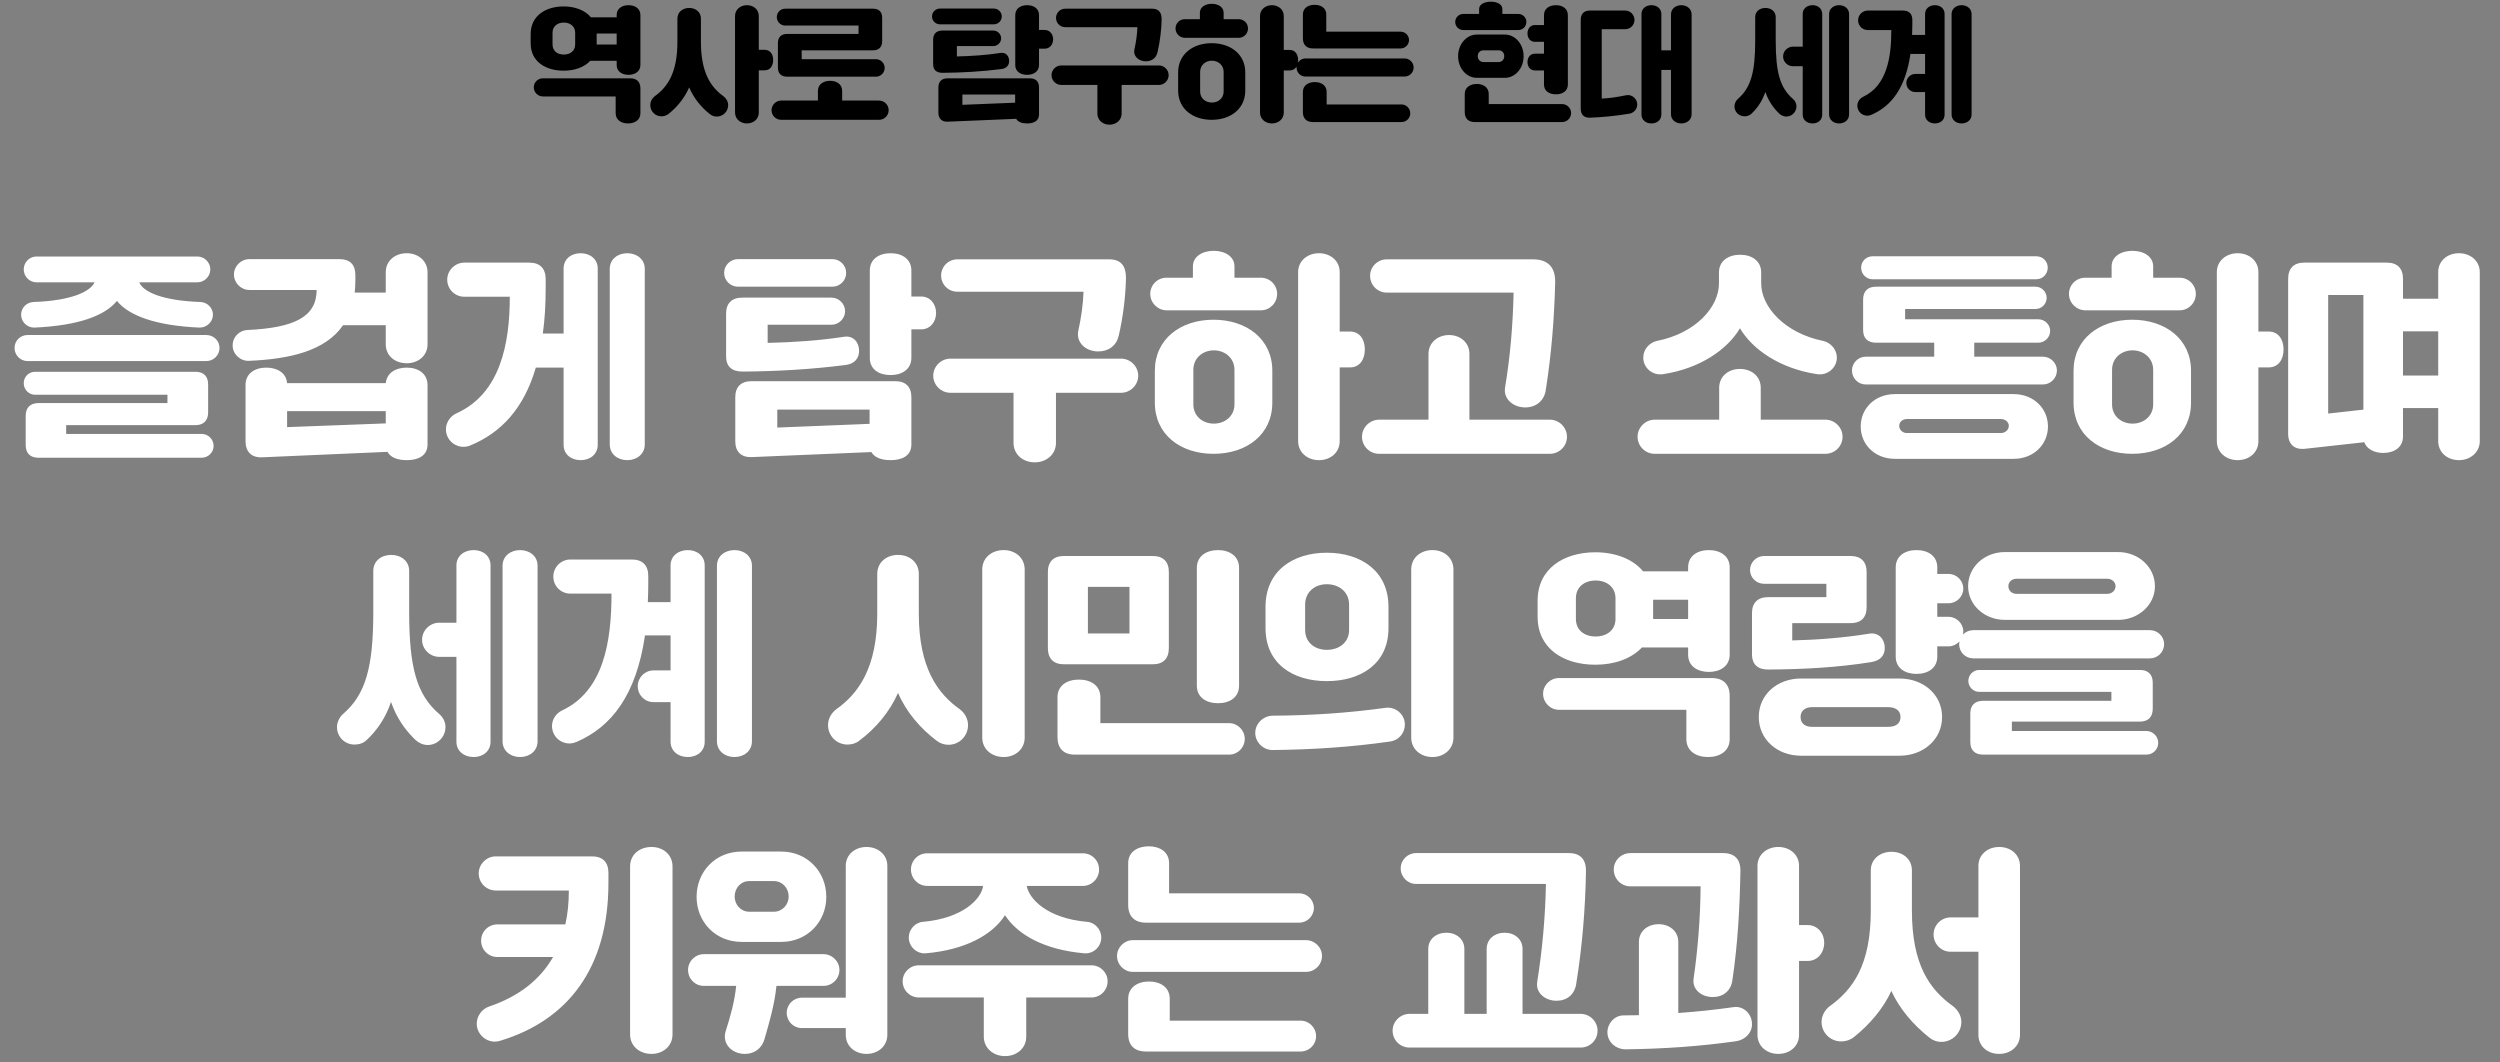
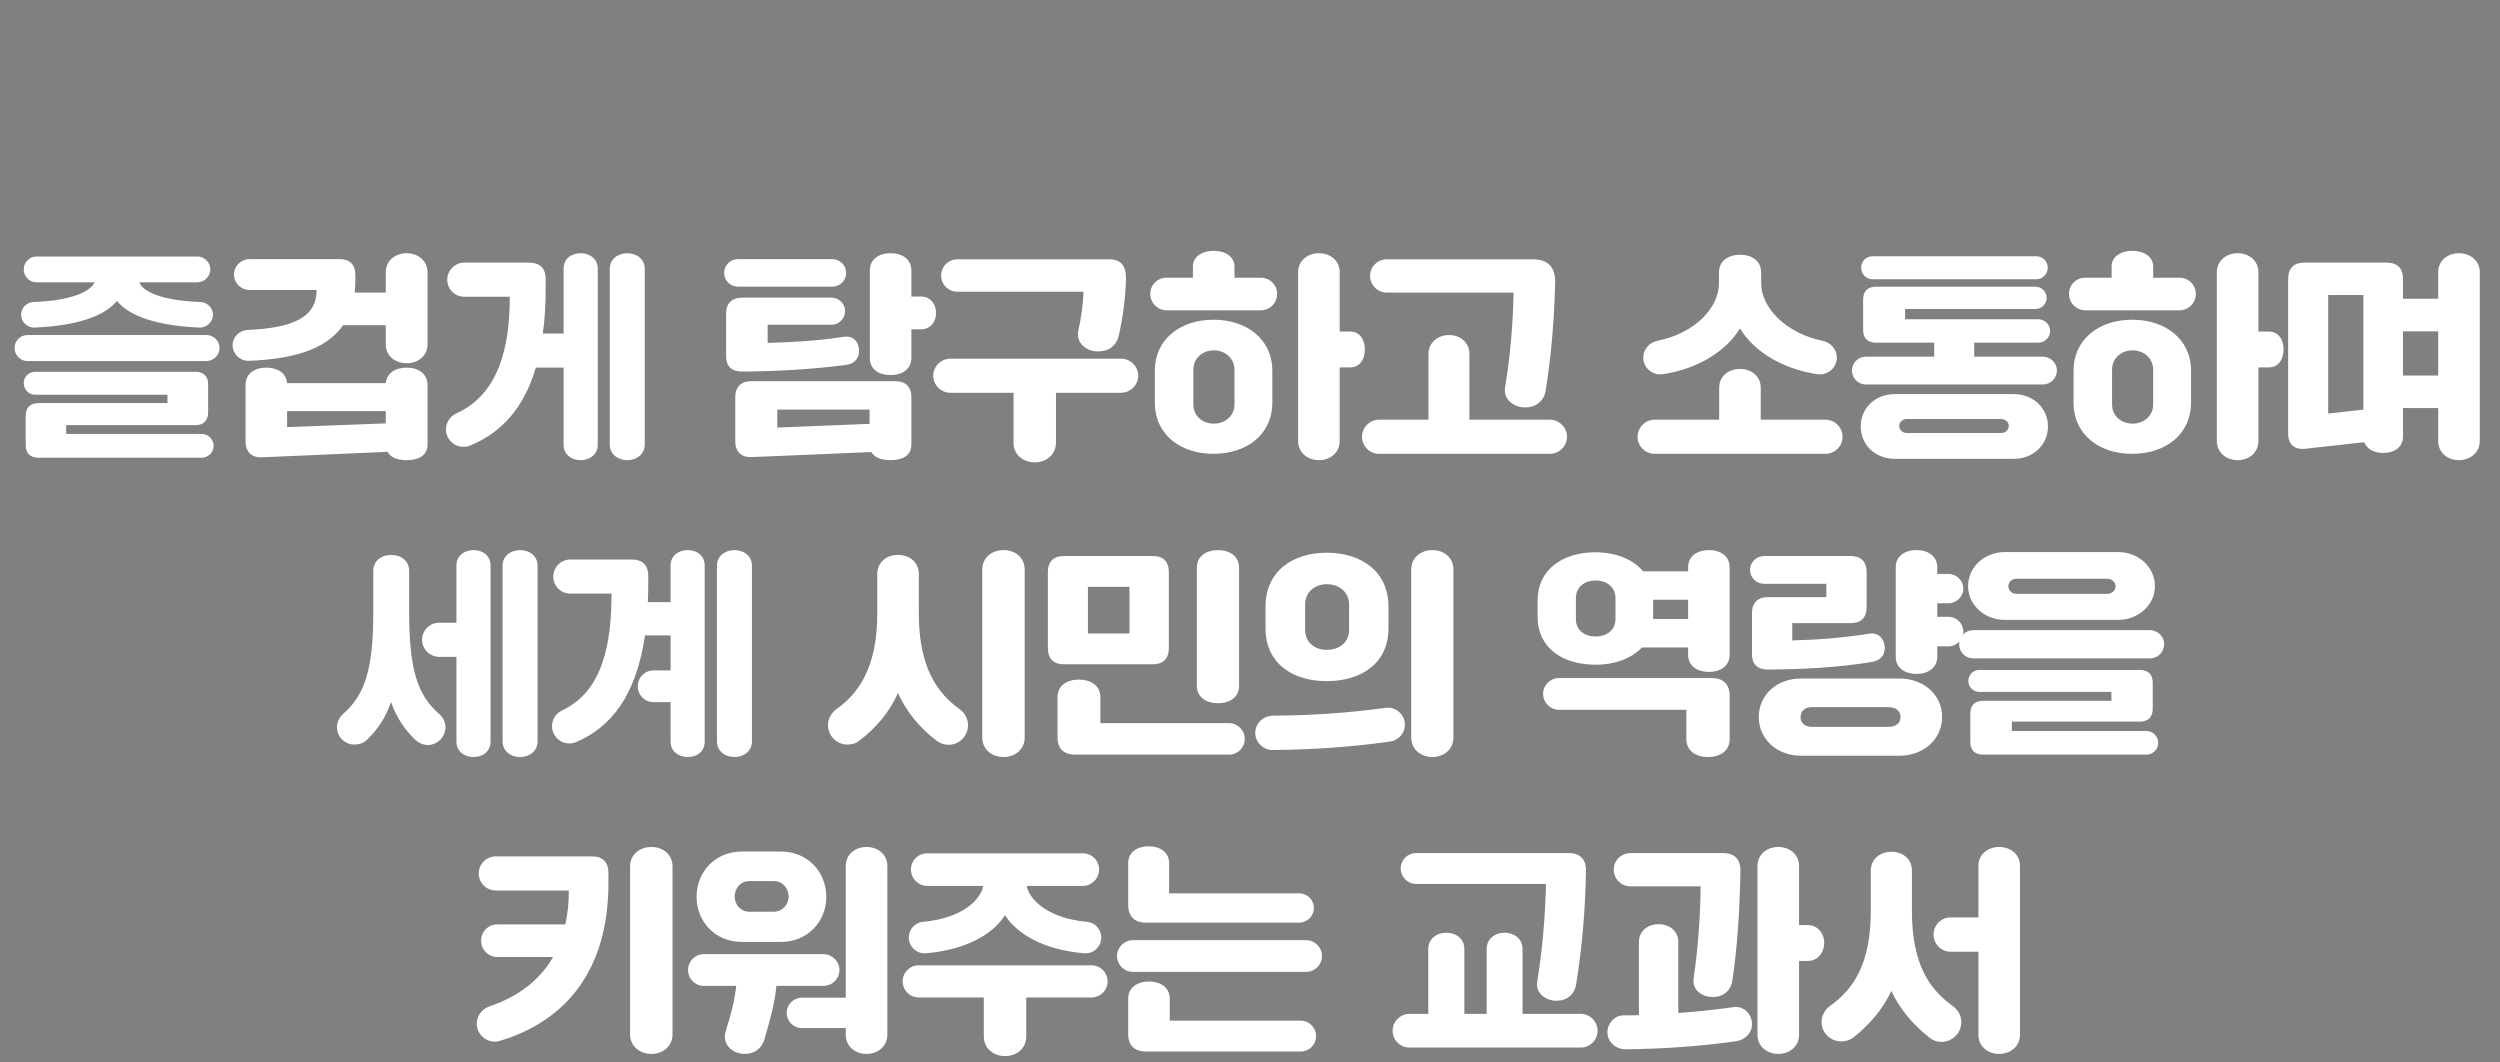
<svg xmlns="http://www.w3.org/2000/svg" width="320" height="136" viewBox="0 0 320 136" fill="none">
  <rect x="0" y="0" width="320" height="136" fill="#808080" stroke="none" />
-   <path d="M80.453 0.664C81.285 0.664 81.973 1.096 81.973 1.928V8.312C81.973 9.144 81.285 9.576 80.453 9.576C79.605 9.576 78.933 9.144 78.933 8.312V7.784H75.557C74.773 8.616 73.541 9.048 72.149 9.048C69.813 9.048 67.925 7.864 67.925 5.544V4.36C67.925 2.04 69.813 0.824 72.149 0.824C73.589 0.824 74.885 1.304 75.637 2.216H78.933V1.928C78.933 1.096 79.605 0.664 80.453 0.664ZM73.621 5.704V4.184C73.621 3.368 72.981 2.888 72.165 2.888C71.349 2.888 70.725 3.368 70.725 4.184V5.704C70.725 6.52 71.349 6.984 72.165 6.984C72.981 6.984 73.621 6.52 73.621 5.704ZM76.373 5.704H78.933V4.296H76.373V4.36V5.544V5.704ZM69.477 10.024H80.677C81.509 10.024 81.973 10.488 81.973 11.32V14.488C81.973 15.352 81.269 15.8 80.389 15.8C79.509 15.8 78.805 15.352 78.805 14.488V12.344H69.477C68.853 12.344 68.325 11.816 68.325 11.176C68.325 10.536 68.853 10.024 69.477 10.024ZM95.605 15.8C94.773 15.8 94.085 15.24 94.085 14.408V2.04C94.085 1.224 94.773 0.664 95.605 0.664C96.453 0.664 97.125 1.224 97.125 2.04V6.376H97.877C98.597 6.376 98.965 6.968 98.965 7.672C98.965 8.408 98.597 9 97.877 9H97.125V14.408C97.125 15.24 96.453 15.8 95.605 15.8ZM84.661 14.888C83.877 14.888 83.237 14.264 83.237 13.464C83.237 13 83.461 12.584 83.813 12.312C85.461 11.128 86.709 9.304 86.709 5.32V2.376C86.709 1.544 87.381 1.016 88.213 1.016C89.045 1.016 89.717 1.544 89.717 2.376V5.32C89.717 9.304 90.965 11.128 92.597 12.312C92.949 12.584 93.205 13 93.205 13.464C93.205 14.264 92.549 14.92 91.749 14.92C91.397 14.92 91.077 14.792 90.837 14.584C89.733 13.72 88.789 12.536 88.213 11.192C87.637 12.52 86.677 13.704 85.589 14.568C85.349 14.776 85.013 14.888 84.661 14.888ZM112.117 9.816H100.757C99.989 9.816 99.573 9.4 99.573 8.648V5.512C99.573 4.76 99.989 4.344 100.757 4.344H109.893V3.272H100.501C99.909 3.272 99.429 2.776 99.429 2.184C99.429 1.592 99.909 1.112 100.501 1.112H111.749C112.501 1.112 112.917 1.512 112.917 2.28V5.256C112.917 6.024 112.501 6.44 111.749 6.44H102.613V7.576H112.117C112.725 7.576 113.237 8.072 113.237 8.696C113.237 9.32 112.725 9.816 112.117 9.816ZM112.517 15.336H99.989C99.317 15.336 98.757 14.792 98.757 14.104C98.757 13.432 99.317 12.872 99.989 12.872H104.693V11.64C104.693 10.792 105.397 10.344 106.245 10.344C107.109 10.344 107.797 10.792 107.797 11.64V12.872H112.517C113.189 12.872 113.749 13.432 113.749 14.104C113.749 14.792 113.189 15.336 112.517 15.336ZM132.994 3.832H133.714C134.37 3.832 134.802 4.376 134.802 5.032C134.802 5.688 134.37 6.232 133.714 6.232H132.994V8.312C132.994 9.144 132.322 9.576 131.474 9.576C130.626 9.576 129.954 9.16 129.954 8.328V1.928C129.954 1.096 130.626 0.664 131.474 0.664C132.322 0.664 132.994 1.096 132.994 1.928V3.832ZM127.218 3.112H120.306C119.762 3.112 119.298 2.664 119.298 2.104C119.298 1.544 119.762 1.096 120.306 1.096H127.218C127.762 1.096 128.226 1.544 128.226 2.104C128.226 2.664 127.762 3.112 127.218 3.112ZM128.178 8.84C125.666 9.16 123.154 9.304 120.642 9.32C119.874 9.32 119.442 8.968 119.442 8.2V5.08C119.442 4.328 119.858 3.912 120.626 3.912H127.154C127.682 3.912 128.146 4.36 128.146 4.904C128.146 5.448 127.682 5.896 127.154 5.896H122.482V7.224C124.354 7.176 126.194 7.064 128.066 6.776C128.77 6.664 129.17 7.208 129.17 7.8C129.17 8.36 128.834 8.76 128.178 8.84ZM121.298 10.024H131.826C132.578 10.024 132.994 10.44 132.994 11.192V14.648C132.994 15.48 132.322 15.8 131.474 15.8C130.834 15.8 130.306 15.624 130.066 15.208L121.314 15.576C120.562 15.608 120.114 15.192 120.114 14.424V11.192C120.114 10.44 120.53 10.024 121.298 10.024ZM129.938 12.104H123.186V13.416L129.938 13.144V12.104ZM146.658 7.848C145.778 7.848 145.026 7.224 145.202 6.344C145.41 5.4 145.554 4.424 145.586 3.48H136.354C135.698 3.48 135.17 2.952 135.17 2.296C135.17 1.64 135.698 1.112 136.354 1.112H147.474C148.322 1.112 148.69 1.592 148.69 2.472C148.658 3.88 148.482 5.288 148.162 6.696C147.986 7.432 147.426 7.848 146.658 7.848ZM142.018 15.96C141.154 15.96 140.466 15.384 140.466 14.536V10.872H135.842C135.17 10.872 134.594 10.312 134.594 9.624C134.594 8.936 135.17 8.376 135.842 8.376H148.338C149.01 8.376 149.586 8.936 149.586 9.624C149.586 10.312 149.01 10.872 148.338 10.872H143.57V14.536C143.57 15.384 142.866 15.96 142.018 15.96ZM158.562 4.84H151.666C151.01 4.84 150.466 4.296 150.466 3.64C150.466 2.984 150.994 2.456 151.65 2.456H153.586V1.624C153.586 0.92 154.258 0.488 155.106 0.488C155.954 0.488 156.626 0.92 156.626 1.624V2.456H158.562C159.218 2.456 159.746 2.984 159.746 3.64C159.746 4.296 159.218 4.84 158.562 4.84ZM162.802 15.8C161.97 15.8 161.282 15.24 161.282 14.408V2.04C161.282 1.224 161.97 0.664 162.802 0.664C163.65 0.664 164.322 1.224 164.322 2.04V6.392H165.074C165.794 6.392 166.162 6.984 166.162 7.704C166.162 8.424 165.794 9.016 165.074 9.016H164.322V14.408C164.322 15.24 163.65 15.8 162.802 15.8ZM155.09 15.336C152.674 15.336 150.802 13.928 150.802 11.592V9.256C150.802 6.952 152.674 5.528 155.09 5.528C157.522 5.528 159.394 6.952 159.394 9.256V11.592C159.394 13.928 157.522 15.336 155.09 15.336ZM155.122 13.128C155.922 13.128 156.626 12.584 156.626 11.72V9.192C156.626 8.328 155.922 7.768 155.122 7.768C154.306 7.768 153.618 8.328 153.618 9.192V11.72C153.618 12.584 154.306 13.128 155.122 13.128ZM179.282 6.2H168.066C167.234 6.2 166.77 5.736 166.77 4.904V1.848C166.77 1.032 167.442 0.616 168.274 0.616C169.09 0.616 169.762 1.032 169.762 1.848V4.056H179.282C179.874 4.056 180.354 4.536 180.354 5.128C180.354 5.704 179.874 6.2 179.282 6.2ZM179.778 9.8H167.106C166.482 9.8 165.954 9.288 165.954 8.632C165.954 8.008 166.482 7.48 167.106 7.48H179.778C180.418 7.48 180.946 8.008 180.946 8.632C180.946 9.288 180.418 9.8 179.778 9.8ZM179.394 15.624H168.066C167.234 15.624 166.77 15.176 166.77 14.344V11.768C166.77 10.936 167.458 10.504 168.29 10.504C169.138 10.504 169.81 10.936 169.81 11.768V13.368H179.394C180.002 13.368 180.514 13.88 180.514 14.504C180.514 15.128 180.002 15.624 179.394 15.624ZM194.334 3.848H187.31C186.734 3.848 186.27 3.4 186.27 2.808C186.27 2.232 186.734 1.784 187.31 1.784H189.326V1.144C189.326 0.568 189.998 0.216 190.83 0.216C191.646 0.216 192.302 0.568 192.302 1.144V1.784H194.334C194.91 1.784 195.374 2.232 195.374 2.808C195.374 3.4 194.91 3.848 194.334 3.848ZM199.166 12.072C198.302 12.072 197.63 11.656 197.63 10.824V9.016H196.462C195.87 9.016 195.518 8.536 195.518 7.944C195.518 7.352 195.87 6.872 196.462 6.872H197.63V5.352H196.462C195.87 5.352 195.518 4.872 195.518 4.28C195.518 3.688 195.87 3.208 196.462 3.208H197.63V1.944C197.63 1.096 198.302 0.664 199.166 0.664C199.998 0.664 200.686 1.096 200.686 1.944V10.824C200.686 11.656 199.998 12.072 199.166 12.072ZM192.638 9.96H189.022C187.742 9.96 186.638 8.776 186.638 7.192C186.638 5.624 187.742 4.424 189.022 4.424H192.638C193.918 4.424 195.022 5.624 195.022 7.192C195.022 8.776 193.918 9.96 192.638 9.96ZM189.886 7.944H191.822C192.286 7.944 192.542 7.576 192.542 7.192C192.542 6.776 192.286 6.44 191.822 6.44H189.886C189.422 6.44 189.15 6.776 189.15 7.192C189.15 7.576 189.422 7.944 189.886 7.944ZM199.95 15.624H188.782C187.95 15.624 187.486 15.176 187.486 14.344V12.024C187.486 11.192 188.174 10.744 189.038 10.744C189.87 10.744 190.558 11.192 190.558 12.024V13.32H199.95C200.574 13.32 201.102 13.848 201.102 14.472C201.102 15.112 200.574 15.624 199.95 15.624ZM215.198 15.8C214.478 15.8 213.886 15.336 213.886 14.616V8.952H212.654V14.664C212.654 15.368 212.078 15.8 211.39 15.8C210.686 15.8 210.11 15.368 210.11 14.664V1.8C210.11 1.096 210.686 0.664 211.39 0.664C212.078 0.664 212.654 1.096 212.654 1.8V6.44H213.886V1.848C213.886 1.128 214.478 0.664 215.198 0.664C215.934 0.664 216.526 1.128 216.526 1.848V14.616C216.526 15.336 215.934 15.8 215.198 15.8ZM203.518 15.064C202.766 15.096 202.334 14.68 202.334 13.912V2.536C202.334 1.768 202.75 1.352 203.502 1.352H208.03C208.686 1.352 209.214 1.896 209.214 2.552C209.214 3.208 208.686 3.736 208.03 3.736H205.022V12.616C206.014 12.584 207.086 12.408 208.174 12.184C208.894 12.056 209.566 12.648 209.566 13.368C209.566 13.976 209.118 14.472 208.542 14.552C206.814 14.84 205.166 15 203.518 15.064ZM232.011 15.8C231.307 15.8 230.747 15.368 230.747 14.68V8.472H229.483C228.811 8.472 228.235 7.912 228.235 7.224C228.235 6.536 228.811 5.976 229.483 5.976H230.747V1.784C230.747 1.096 231.307 0.664 232.011 0.664C232.699 0.664 233.243 1.096 233.243 1.784V14.68C233.243 15.368 232.699 15.8 232.011 15.8ZM235.403 15.8C234.699 15.8 234.123 15.352 234.123 14.648V1.8C234.123 1.112 234.699 0.664 235.403 0.664C236.107 0.664 236.683 1.112 236.683 1.8V14.648C236.683 15.352 236.107 15.8 235.403 15.8ZM223.291 14.888C222.587 14.888 222.011 14.328 222.011 13.608C222.011 13.24 222.203 12.872 222.459 12.648C224.107 11.224 224.667 9.24 224.667 5.176V2.184C224.667 1.464 225.243 1.016 225.979 1.016C226.699 1.016 227.291 1.464 227.291 2.184V5.176C227.291 9.24 227.835 11.224 229.483 12.648C229.755 12.872 229.947 13.224 229.947 13.608C229.947 14.328 229.355 14.92 228.651 14.92C228.299 14.92 227.979 14.76 227.755 14.552C227.003 13.832 226.363 12.936 225.963 11.768C225.579 12.92 224.955 13.832 224.187 14.552C223.963 14.776 223.643 14.888 223.291 14.888ZM247.675 0.664C248.363 0.664 248.907 1.096 248.907 1.784V14.68C248.907 15.368 248.363 15.8 247.675 15.8C246.971 15.8 246.411 15.368 246.411 14.68V11.784H245.163C244.523 11.784 244.011 11.272 244.011 10.616C244.011 9.992 244.523 9.464 245.163 9.464H246.411V6.904H244.539C243.899 11.272 242.091 13.592 239.531 14.696C239.371 14.76 239.195 14.808 239.019 14.808C238.315 14.808 237.739 14.248 237.739 13.528C237.739 13.032 238.043 12.6 238.475 12.392C241.515 10.968 242.091 7.368 242.091 3.848H239.083C238.395 3.848 237.835 3.304 237.835 2.6C237.835 1.912 238.395 1.352 239.083 1.352H243.579C244.363 1.352 244.779 1.784 244.779 2.552V3.176C244.779 3.624 244.763 4.056 244.747 4.472H246.411V1.784C246.411 1.096 246.971 0.664 247.675 0.664ZM251.083 0.664C251.787 0.664 252.363 1.112 252.363 1.8V14.648C252.363 15.352 251.787 15.8 251.083 15.8C250.379 15.8 249.803 15.352 249.803 14.648V1.8C249.803 1.112 250.379 0.664 251.083 0.664Z" fill="black" />
  <path d="M4.409 41.932C3.485 41.96 2.701 41.204 2.701 40.28C2.701 39.384 3.429 38.684 4.297 38.656C9.113 38.488 11.55 37.34 12.11 36.136H4.661C3.765 36.136 3.037 35.38 3.037 34.484C3.037 33.588 3.765 32.832 4.661 32.832H25.27C26.166 32.832 26.922 33.588 26.922 34.484C26.922 35.38 26.166 36.136 25.27 36.136H17.822C18.326 37.368 20.79 38.488 25.662 38.656C26.502 38.684 27.258 39.384 27.258 40.28C27.258 41.204 26.445 41.96 25.521 41.932C20.006 41.68 16.534 40.448 14.966 38.516C13.398 40.448 9.953 41.68 4.409 41.932ZM26.418 46.216H3.513C2.617 46.216 1.861 45.46 1.861 44.536C1.861 43.612 2.617 42.884 3.513 42.884H26.418C27.341 42.884 28.098 43.612 28.098 44.536C28.098 45.46 27.341 46.216 26.418 46.216ZM25.802 58.592H4.941C3.877 58.592 3.289 58.032 3.289 56.968V53.216C3.289 52.18 3.877 51.592 4.941 51.592H21.433V50.528H4.493C3.681 50.528 3.037 49.856 3.037 49.044C3.037 48.232 3.681 47.588 4.493 47.588H25.017C26.053 47.588 26.642 48.148 26.642 49.212V52.768C26.642 53.832 26.053 54.42 25.017 54.42H8.469V55.54H25.802C26.642 55.54 27.341 56.212 27.341 57.08C27.341 57.92 26.642 58.592 25.802 58.592ZM52.066 32.412C53.522 32.412 54.725 33.392 54.725 34.848V44.06C54.725 45.544 53.522 46.496 52.066 46.496C50.553 46.496 49.377 45.544 49.377 44.06V41.624H43.917C41.621 44.956 37.029 45.964 31.849 46.188C30.73 46.216 29.777 45.32 29.777 44.2C29.777 43.136 30.645 42.268 31.681 42.24C37.617 41.96 40.529 40.588 40.529 37.116H31.933C30.841 37.116 29.945 36.22 29.945 35.128C29.945 34.064 30.841 33.168 31.933 33.168H43.469C44.785 33.168 45.486 33.868 45.486 35.184V35.856C45.486 36.416 45.458 36.948 45.401 37.452H49.377V34.848C49.377 33.392 50.553 32.412 52.066 32.412ZM52.066 47.056C53.522 47.056 54.725 47.812 54.725 49.296V56.884C54.725 58.34 53.522 58.9 52.066 58.9C50.946 58.9 49.993 58.592 49.602 57.836L33.529 58.536C32.214 58.592 31.43 57.836 31.43 56.492V49.268C31.43 47.812 32.605 47.056 34.09 47.056C35.489 47.056 36.638 47.728 36.749 49.044H49.377C49.517 47.728 50.638 47.056 52.066 47.056ZM49.377 52.628H36.749V54.672L49.377 54.196V52.628ZM74.326 32.412C75.529 32.412 76.51 33.168 76.51 34.372V56.94C76.51 58.144 75.529 58.9 74.326 58.9C73.094 58.9 72.141 58.144 72.141 56.94V47.056H68.585C67.017 52.404 64.049 55.428 60.185 57.024C59.934 57.136 59.626 57.192 59.318 57.192C58.114 57.192 57.078 56.212 57.078 54.952C57.078 54.056 57.666 53.244 58.422 52.908C64.049 50.388 65.254 43.976 65.254 37.984H59.429C58.254 37.984 57.245 37.032 57.245 35.8C57.245 34.596 58.254 33.616 59.429 33.616H67.746C69.118 33.616 69.846 34.372 69.846 35.716V36.808C69.846 38.964 69.734 40.924 69.481 42.688H72.141V34.372C72.141 33.168 73.094 32.412 74.326 32.412ZM80.29 32.412C81.522 32.412 82.529 33.196 82.529 34.4V56.884C82.529 58.116 81.522 58.9 80.29 58.9C79.058 58.9 78.049 58.116 78.049 56.884V34.4C78.049 33.196 79.058 32.412 80.29 32.412ZM116.656 37.956H117.916C119.064 37.956 119.82 38.908 119.82 40.056C119.82 41.204 119.064 42.156 117.916 42.156H116.656V45.796C116.656 47.252 115.48 48.008 113.996 48.008C112.512 48.008 111.336 47.28 111.336 45.824V34.624C111.336 33.168 112.512 32.412 113.996 32.412C115.48 32.412 116.656 33.168 116.656 34.624V37.956ZM106.548 36.696H94.452C93.5 36.696 92.688 35.912 92.688 34.932C92.688 33.952 93.5 33.168 94.452 33.168H106.548C107.5 33.168 108.312 33.952 108.312 34.932C108.312 35.912 107.5 36.696 106.548 36.696ZM108.228 46.72C103.832 47.28 99.436 47.532 95.04 47.56C93.696 47.56 92.94 46.944 92.94 45.6V40.14C92.94 38.824 93.668 38.096 95.012 38.096H106.436C107.36 38.096 108.172 38.88 108.172 39.832C108.172 40.784 107.36 41.568 106.436 41.568H98.26V43.892C101.536 43.808 104.756 43.612 108.032 43.108C109.264 42.912 109.964 43.864 109.964 44.9C109.964 45.88 109.376 46.58 108.228 46.72ZM96.188 48.792H114.612C115.928 48.792 116.656 49.52 116.656 50.836V56.884C116.656 58.34 115.48 58.9 113.996 58.9C112.876 58.9 111.952 58.592 111.532 57.864L96.216 58.508C94.9 58.564 94.116 57.836 94.116 56.492V50.836C94.116 49.52 94.844 48.792 96.188 48.792ZM111.308 52.432H99.492V54.728L111.308 54.252V52.432ZM140.568 44.984C139.028 44.984 137.712 43.892 138.02 42.352C138.384 40.7 138.636 38.992 138.692 37.34H122.536C121.388 37.34 120.464 36.416 120.464 35.268C120.464 34.12 121.388 33.196 122.536 33.196H141.996C143.48 33.196 144.124 34.036 144.124 35.576C144.068 38.04 143.76 40.504 143.2 42.968C142.892 44.256 141.912 44.984 140.568 44.984ZM132.448 59.18C130.936 59.18 129.732 58.172 129.732 56.688V50.276H121.64C120.464 50.276 119.456 49.296 119.456 48.092C119.456 46.888 120.464 45.908 121.64 45.908H143.508C144.684 45.908 145.692 46.888 145.692 48.092C145.692 49.296 144.684 50.276 143.508 50.276H135.164V56.688C135.164 58.172 133.932 59.18 132.448 59.18ZM161.4 39.72H149.332C148.184 39.72 147.232 38.768 147.232 37.62C147.232 36.472 148.156 35.548 149.304 35.548H152.692V34.092C152.692 32.86 153.868 32.104 155.352 32.104C156.836 32.104 158.012 32.86 158.012 34.092V35.548H161.4C162.548 35.548 163.472 36.472 163.472 37.62C163.472 38.768 162.548 39.72 161.4 39.72ZM168.82 58.9C167.364 58.9 166.16 57.92 166.16 56.464V34.82C166.16 33.392 167.364 32.412 168.82 32.412C170.304 32.412 171.48 33.392 171.48 34.82V42.436H172.796C174.056 42.436 174.7 43.472 174.7 44.732C174.7 45.992 174.056 47.028 172.796 47.028H171.48V56.464C171.48 57.92 170.304 58.9 168.82 58.9ZM155.324 58.088C151.096 58.088 147.82 55.624 147.82 51.536V47.448C147.82 43.416 151.096 40.924 155.324 40.924C159.58 40.924 162.856 43.416 162.856 47.448V51.536C162.856 55.624 159.58 58.088 155.324 58.088ZM155.38 54.224C156.78 54.224 158.012 53.272 158.012 51.76V47.336C158.012 45.824 156.78 44.844 155.38 44.844C153.952 44.844 152.748 45.824 152.748 47.336V51.76C152.748 53.272 153.952 54.224 155.38 54.224ZM195.224 52.152C193.74 52.152 192.396 51.088 192.648 49.604C193.32 45.572 193.656 41.484 193.74 37.452H177.5C176.324 37.452 175.372 36.5 175.372 35.296C175.372 34.148 176.324 33.196 177.5 33.196H196.232C198.164 33.196 199.116 34.232 199.06 36.192C198.948 40.756 198.584 45.348 197.856 49.94C197.66 51.284 196.624 52.152 195.224 52.152ZM198.388 58.088H176.52C175.344 58.088 174.336 57.136 174.336 55.904C174.336 54.7 175.344 53.72 176.52 53.72H182.848V45.292C182.848 43.864 184.024 42.884 185.48 42.884C186.936 42.884 188.084 43.864 188.084 45.292V53.72H198.388C199.564 53.72 200.572 54.7 200.572 55.904C200.572 57.136 199.564 58.088 198.388 58.088ZM212.859 47.896C211.543 48.092 210.339 47.112 210.339 45.768C210.339 44.732 211.095 43.864 212.075 43.64C217.059 42.66 220.027 39.3 220.027 36.276V34.876C220.027 33.392 221.231 32.608 222.743 32.608C224.227 32.608 225.431 33.392 225.431 34.876V36.276C225.431 39.3 228.483 42.66 233.383 43.64C234.335 43.864 235.119 44.732 235.119 45.768C235.119 47.084 233.915 48.092 232.599 47.896C227.923 47.196 224.339 44.788 222.715 42.016C221.091 44.788 217.507 47.196 212.859 47.896ZM233.663 58.088H211.795C210.619 58.088 209.611 57.136 209.611 55.904C209.611 54.7 210.619 53.72 211.795 53.72H220.055V49.632C220.055 48.176 221.231 47.224 222.715 47.224C224.199 47.224 225.375 48.176 225.375 49.632V53.72H233.663C234.839 53.72 235.847 54.7 235.847 55.904C235.847 57.136 234.839 58.088 233.663 58.088ZM260.655 35.744H239.683C238.871 35.744 238.227 35.072 238.227 34.26C238.227 33.448 238.871 32.804 239.683 32.804H260.655C261.467 32.804 262.111 33.448 262.111 34.26C262.111 35.072 261.467 35.744 260.655 35.744ZM252.703 45.656H261.495C262.475 45.656 263.287 46.468 263.287 47.42C263.287 48.4 262.475 49.212 261.495 49.212H238.815C237.835 49.212 237.051 48.4 237.051 47.42C237.051 46.468 237.835 45.656 238.815 45.656H247.579V43.864H240.131C239.067 43.864 238.479 43.304 238.479 42.24V38.348C238.479 37.284 239.067 36.696 240.131 36.696H260.543C261.327 36.696 261.971 37.34 261.971 38.124C261.971 38.908 261.327 39.552 260.543 39.552H243.855V40.868H260.907C261.719 40.868 262.419 41.54 262.419 42.352C262.419 43.192 261.719 43.864 260.907 43.864H252.703V45.656ZM242.567 50.444H257.743C260.347 50.444 262.139 52.32 262.139 54.588C262.139 56.856 260.347 58.732 257.743 58.732H242.567C239.935 58.732 238.171 56.856 238.171 54.588C238.171 52.32 239.935 50.444 242.567 50.444ZM244.079 55.428H256.119C256.679 55.428 257.127 55.008 257.127 54.504C257.127 54.028 256.679 53.636 256.119 53.636H244.079C243.519 53.636 243.099 54.028 243.099 54.504C243.099 55.008 243.519 55.428 244.079 55.428ZM278.995 39.72H266.927C265.779 39.72 264.827 38.768 264.827 37.62C264.827 36.472 265.751 35.548 266.899 35.548H270.287V34.092C270.287 32.86 271.463 32.104 272.947 32.104C274.431 32.104 275.607 32.86 275.607 34.092V35.548H278.995C280.143 35.548 281.067 36.472 281.067 37.62C281.067 38.768 280.143 39.72 278.995 39.72ZM286.415 58.9C284.959 58.9 283.755 57.92 283.755 56.464V34.82C283.755 33.392 284.959 32.412 286.415 32.412C287.899 32.412 289.075 33.392 289.075 34.82V42.436H290.391C291.651 42.436 292.295 43.472 292.295 44.732C292.295 45.992 291.651 47.028 290.391 47.028H289.075V56.464C289.075 57.92 287.899 58.9 286.415 58.9ZM272.919 58.088C268.691 58.088 265.415 55.624 265.415 51.536V47.448C265.415 43.416 268.691 40.924 272.919 40.924C277.175 40.924 280.451 43.416 280.451 47.448V51.536C280.451 55.624 277.175 58.088 272.919 58.088ZM272.975 54.224C274.375 54.224 275.607 53.272 275.607 51.76V47.336C275.607 45.824 274.375 44.844 272.975 44.844C271.547 44.844 270.343 45.824 270.343 47.336V51.76C270.343 53.272 271.547 54.224 272.975 54.224ZM314.751 32.412C316.207 32.412 317.411 33.392 317.411 34.82V56.464C317.411 57.892 316.207 58.9 314.751 58.9C313.267 58.9 312.091 57.92 312.091 56.464V52.236H307.583V55.876C307.583 57.248 306.463 57.976 305.063 57.976C303.915 57.976 302.963 57.5 302.627 56.604L295.039 57.444C293.695 57.584 292.883 56.884 292.883 55.512V35.688C292.883 34.344 293.611 33.616 294.927 33.616H305.511C306.855 33.616 307.583 34.344 307.583 35.688V38.236H312.091V34.82C312.091 33.392 313.267 32.412 314.751 32.412ZM302.515 37.76H298.007V52.936L302.515 52.432V37.76ZM307.583 48.064H312.091V42.408H307.583V48.064ZM60.633 96.9C59.401 96.9 58.422 96.144 58.422 94.94V84.076H56.209C55.033 84.076 54.026 83.096 54.026 81.892C54.026 80.688 55.033 79.708 56.209 79.708H58.422V72.372C58.422 71.168 59.401 70.412 60.633 70.412C61.837 70.412 62.789 71.168 62.789 72.372V94.94C62.789 96.144 61.837 96.9 60.633 96.9ZM66.57 96.9C65.338 96.9 64.329 96.116 64.329 94.884V72.4C64.329 71.196 65.338 70.412 66.57 70.412C67.802 70.412 68.809 71.196 68.809 72.4V94.884C68.809 96.116 67.802 96.9 66.57 96.9ZM45.373 95.304C44.142 95.304 43.133 94.324 43.133 93.064C43.133 92.42 43.469 91.776 43.917 91.384C46.801 88.892 47.782 85.42 47.782 78.308V73.072C47.782 71.812 48.789 71.028 50.078 71.028C51.337 71.028 52.373 71.812 52.373 73.072V78.308C52.373 85.42 53.325 88.892 56.209 91.384C56.685 91.776 57.022 92.392 57.022 93.064C57.022 94.324 55.986 95.36 54.754 95.36C54.138 95.36 53.578 95.08 53.185 94.716C51.87 93.456 50.749 91.888 50.05 89.844C49.377 91.86 48.285 93.456 46.941 94.716C46.55 95.108 45.989 95.304 45.373 95.304ZM88.046 70.412C89.249 70.412 90.201 71.168 90.201 72.372V94.94C90.201 96.144 89.249 96.9 88.046 96.9C86.814 96.9 85.834 96.144 85.834 94.94V89.872H83.65C82.529 89.872 81.633 88.976 81.633 87.828C81.633 86.736 82.529 85.812 83.65 85.812H85.834V81.332H82.558C81.438 88.976 78.273 93.036 73.793 94.968C73.513 95.08 73.206 95.164 72.897 95.164C71.665 95.164 70.657 94.184 70.657 92.924C70.657 92.056 71.189 91.3 71.945 90.936C77.266 88.444 78.273 82.144 78.273 75.984H73.01C71.805 75.984 70.826 75.032 70.826 73.8C70.826 72.596 71.805 71.616 73.01 71.616H80.877C82.249 71.616 82.978 72.372 82.978 73.716V74.808C82.978 75.592 82.95 76.348 82.921 77.076H85.834V72.372C85.834 71.168 86.814 70.412 88.046 70.412ZM94.01 70.412C95.242 70.412 96.249 71.196 96.249 72.4V94.884C96.249 96.116 95.242 96.9 94.01 96.9C92.778 96.9 91.769 96.116 91.769 94.884V72.4C91.769 71.196 92.778 70.412 94.01 70.412ZM128.472 96.9C126.932 96.9 125.728 95.892 125.728 94.408V72.904C125.728 71.392 126.932 70.412 128.472 70.412C129.956 70.412 131.16 71.392 131.16 72.904V94.408C131.16 95.892 129.956 96.9 128.472 96.9ZM108.48 95.304C107.108 95.304 105.988 94.212 105.988 92.812C105.988 92 106.408 91.272 107.024 90.796C109.852 88.808 112.288 85.504 112.288 78.56V73.464C112.288 71.98 113.464 71.028 114.948 71.028C116.432 71.028 117.608 71.98 117.608 73.464V78.56C117.608 85.504 120.044 88.808 122.872 90.796C123.488 91.272 123.908 92 123.908 92.812C123.908 94.212 122.788 95.332 121.416 95.332C120.828 95.332 120.296 95.136 119.876 94.8C117.832 93.26 116.012 91.16 114.948 88.696C113.856 91.16 112.064 93.26 109.992 94.8C109.6 95.136 109.04 95.304 108.48 95.304ZM155.912 90.012C154.4 90.012 153.196 89.256 153.196 87.772V72.68C153.196 71.196 154.4 70.412 155.912 70.412C157.396 70.412 158.6 71.196 158.6 72.68V87.772C158.6 89.256 157.396 90.012 155.912 90.012ZM147.568 85.028H136.172C134.856 85.028 134.128 84.3 134.128 82.956V73.212C134.128 71.896 134.856 71.168 136.172 71.168H147.568C148.884 71.168 149.612 71.896 149.612 73.212V82.956C149.612 84.3 148.884 85.028 147.568 85.028ZM139.252 75.116V81.08H144.572V75.116H139.252ZM157.312 96.592H137.6C136.144 96.592 135.36 95.808 135.36 94.352V89.256C135.36 87.744 136.564 86.988 138.104 86.988C139.616 86.988 140.848 87.744 140.848 89.256V92.56H157.312C158.432 92.56 159.328 93.484 159.328 94.576C159.328 95.696 158.432 96.592 157.312 96.592ZM183.352 96.9C181.84 96.9 180.636 95.892 180.636 94.408V72.904C180.636 71.392 181.84 70.412 183.352 70.412C184.836 70.412 186.04 71.392 186.04 72.904V94.408C186.04 95.892 184.836 96.9 183.352 96.9ZM169.828 87.184C165.516 87.184 161.988 84.972 161.988 80.408V77.664C161.988 73.072 165.516 70.748 169.828 70.748C174.168 70.748 177.724 73.072 177.724 77.664V80.408C177.724 84.972 174.168 87.184 169.828 87.184ZM169.828 83.18C171.424 83.18 172.684 82.228 172.684 80.632V77.384C172.684 75.788 171.424 74.78 169.828 74.78C168.288 74.78 167.056 75.788 167.056 77.384V80.632C167.056 82.228 168.288 83.18 169.828 83.18ZM162.884 96.004C161.68 96.004 160.672 94.996 160.672 93.82C160.672 92.588 161.708 91.636 162.884 91.608C167.756 91.58 172.488 91.272 177.36 90.6C178.648 90.432 179.824 91.44 179.824 92.756C179.824 93.848 179.012 94.772 177.948 94.912C172.88 95.64 167.924 95.948 162.884 96.004ZM218.739 70.412C220.195 70.412 221.399 71.168 221.399 72.624V83.796C221.399 85.252 220.195 86.008 218.739 86.008C217.255 86.008 216.079 85.252 216.079 83.796V82.872H210.171C208.799 84.328 206.643 85.084 204.207 85.084C200.119 85.084 196.815 83.012 196.815 78.952V76.88C196.815 72.82 200.119 70.692 204.207 70.692C206.727 70.692 208.995 71.532 210.311 73.128H216.079V72.624C216.079 71.168 217.255 70.412 218.739 70.412ZM206.783 79.232V76.572C206.783 75.144 205.663 74.304 204.235 74.304C202.807 74.304 201.715 75.144 201.715 76.572V79.232C201.715 80.66 202.807 81.472 204.235 81.472C205.663 81.472 206.783 80.66 206.783 79.232ZM211.599 79.232H216.079V76.768H211.599V76.88V78.952V79.232ZM199.531 86.792H219.131C220.587 86.792 221.399 87.604 221.399 89.06V94.604C221.399 96.116 220.167 96.9 218.627 96.9C217.087 96.9 215.855 96.116 215.855 94.604V90.852H199.531C198.439 90.852 197.515 89.928 197.515 88.808C197.515 87.688 198.439 86.792 199.531 86.792ZM247.971 78.952H249.427C250.435 78.952 251.303 79.82 251.303 80.828C251.303 81.864 250.435 82.732 249.427 82.732H247.971V84.048C247.971 85.504 246.795 86.26 245.311 86.26C243.827 86.26 242.651 85.504 242.651 84.048V72.624C242.651 71.168 243.827 70.412 245.311 70.412C246.795 70.412 247.971 71.168 247.971 72.624V73.464H249.427C250.435 73.464 251.303 74.304 251.303 75.34C251.303 76.376 250.435 77.216 249.427 77.216H247.971V78.952ZM226.383 85.7C225.039 85.728 224.255 85.084 224.255 83.74V78.476C224.255 77.16 224.983 76.432 226.327 76.432H233.775V74.724H225.795C224.815 74.724 224.003 73.94 224.003 72.96C224.003 71.98 224.815 71.168 225.795 71.168H236.883C238.199 71.168 238.927 71.896 238.927 73.212V77.72C238.927 79.064 238.199 79.764 236.883 79.764H229.407V81.976C232.683 81.892 235.987 81.64 239.263 81.108C240.523 80.912 241.251 81.864 241.251 82.928C241.251 83.908 240.691 84.552 239.515 84.748C235.147 85.448 230.779 85.672 226.383 85.7ZM230.527 86.848H243.127C246.179 86.848 248.587 88.892 248.587 91.776C248.587 94.66 246.179 96.732 243.127 96.732H230.527C227.503 96.732 225.123 94.66 225.123 91.776C225.123 88.892 227.503 86.848 230.527 86.848ZM231.927 93.036H241.699C242.679 93.036 243.267 92.588 243.267 91.776C243.267 90.992 242.679 90.516 241.699 90.516H231.927C231.059 90.516 230.471 90.992 230.471 91.776C230.471 92.588 231.059 93.036 231.927 93.036ZM271.127 79.344H256.623C254.019 79.344 251.919 77.44 251.919 75.032C251.919 72.568 254.019 70.664 256.623 70.664H271.127C273.703 70.664 275.831 72.568 275.831 75.032C275.831 77.44 273.703 79.344 271.127 79.344ZM258.107 76.012H269.727C270.315 76.012 270.791 75.592 270.791 75.032C270.791 74.5 270.315 74.08 269.727 74.08H258.107C257.519 74.08 257.071 74.5 257.071 75.032C257.071 75.592 257.519 76.012 258.107 76.012ZM275.187 84.272H252.591C251.583 84.272 250.771 83.488 250.771 82.452C250.771 81.444 251.583 80.66 252.591 80.66H275.187C276.167 80.66 277.007 81.444 277.007 82.452C277.007 83.488 276.167 84.272 275.187 84.272ZM274.739 96.592H253.851C252.787 96.592 252.199 96.032 252.199 94.968V91.328C252.199 90.264 252.787 89.704 253.851 89.704H270.259V88.556H253.319C252.563 88.556 251.947 87.912 251.947 87.156C251.947 86.4 252.563 85.756 253.319 85.756H273.927C274.963 85.756 275.551 86.344 275.551 87.38V90.712C275.551 91.776 274.963 92.364 273.927 92.364H257.519V93.568H274.739C275.579 93.568 276.251 94.268 276.251 95.08C276.251 95.92 275.579 96.592 274.739 96.592ZM83.395 108.412C84.879 108.412 86.083 109.392 86.083 110.904V132.408C86.083 133.892 84.879 134.9 83.395 134.9C81.855 134.9 80.651 133.892 80.651 132.408V110.904C80.651 109.392 81.855 108.412 83.395 108.412ZM63.459 109.616H75.779C77.151 109.616 77.879 110.372 77.879 111.716V113.032C77.879 123.952 72.643 130.616 64.019 133.22C62.507 133.696 61.023 132.52 61.023 131.036C61.023 130.028 61.695 129.16 62.563 128.852C66.371 127.564 69.115 125.436 70.795 122.496H63.655C62.507 122.496 61.583 121.572 61.583 120.396C61.583 119.248 62.507 118.324 63.655 118.324H72.363C72.671 116.98 72.811 115.524 72.811 113.984H63.459C62.283 113.984 61.275 113.032 61.275 111.8C61.275 110.596 62.283 109.616 63.459 109.616ZM110.919 134.9C109.435 134.9 108.259 133.92 108.259 132.464V131.596H102.631C101.567 131.596 100.699 130.728 100.699 129.636C100.699 128.572 101.567 127.704 102.631 127.704H108.259V110.82C108.259 109.392 109.435 108.412 110.919 108.412C112.375 108.412 113.579 109.392 113.579 110.82V132.464C113.579 133.92 112.375 134.9 110.919 134.9ZM99.999 120.564H94.931C91.543 120.564 89.163 117.96 89.163 114.796C89.163 111.604 91.543 109 94.931 109H99.999C103.359 109 105.767 111.604 105.767 114.796C105.767 117.96 103.359 120.564 99.999 120.564ZM95.883 116.7H99.075C100.139 116.7 100.951 115.776 100.951 114.768C100.951 113.676 100.139 112.78 99.075 112.78H95.883C94.819 112.78 94.035 113.676 94.035 114.768C94.035 115.776 94.819 116.7 95.883 116.7ZM95.351 134.9C93.615 134.9 92.355 133.528 92.915 131.904C93.503 130.056 94.035 128.152 94.231 126.192H90.087C88.967 126.192 88.071 125.296 88.071 124.148C88.071 123.056 88.967 122.132 90.087 122.132H105.403C106.523 122.132 107.447 123.056 107.447 124.148C107.447 125.296 106.523 126.192 105.403 126.192H99.383C99.159 128.488 98.515 130.728 97.843 133.052C97.507 134.172 96.583 134.9 95.351 134.9ZM118.535 122.02C117.359 122.132 116.323 121.18 116.323 120.004C116.323 118.94 117.163 118.044 118.199 117.988C123.155 117.54 125.591 115.132 125.843 113.396H118.675C117.527 113.396 116.603 112.444 116.603 111.296C116.603 110.148 117.527 109.224 118.675 109.224H138.611C139.759 109.224 140.683 110.148 140.683 111.296C140.683 112.444 139.759 113.396 138.611 113.396H131.415C131.751 115.132 134.103 117.54 139.087 117.988C140.123 118.044 140.963 118.94 140.963 120.004C140.963 121.18 139.955 122.132 138.751 122.02C133.711 121.572 130.267 119.668 128.643 117.148C127.019 119.668 123.575 121.572 118.535 122.02ZM128.643 135.18C127.159 135.18 125.927 134.172 125.927 132.688V127.676H117.611C116.463 127.676 115.539 126.752 115.539 125.604C115.539 124.484 116.463 123.56 117.611 123.56H139.703C140.851 123.56 141.775 124.484 141.775 125.604C141.775 126.752 140.851 127.676 139.703 127.676H131.359V132.688C131.359 134.172 130.155 135.18 128.643 135.18ZM166.303 118.1H146.675C145.219 118.1 144.407 117.288 144.407 115.832V110.484C144.407 109.056 145.583 108.328 147.039 108.328C148.467 108.328 149.643 109.056 149.643 110.484V114.348H166.303C167.339 114.348 168.179 115.188 168.179 116.224C168.179 117.232 167.339 118.1 166.303 118.1ZM167.171 124.4H144.995C143.903 124.4 142.979 123.504 142.979 122.356C142.979 121.264 143.903 120.34 144.995 120.34H167.171C168.291 120.34 169.215 121.264 169.215 122.356C169.215 123.504 168.291 124.4 167.171 124.4ZM166.499 134.592H146.675C145.219 134.592 144.407 133.808 144.407 132.352V127.844C144.407 126.388 145.611 125.632 147.067 125.632C148.551 125.632 149.727 126.388 149.727 127.844V130.644H166.499C167.563 130.644 168.459 131.54 168.459 132.632C168.459 133.724 167.563 134.592 166.499 134.592ZM199.225 128.096C197.825 128.096 196.537 127.116 196.761 125.688C197.433 121.488 197.797 117.316 197.881 113.144H181.249C180.185 113.144 179.289 112.248 179.289 111.156C179.289 110.064 180.185 109.196 181.249 109.196H200.821C202.305 109.196 203.033 110.036 203.005 111.52C202.921 116.336 202.529 121.18 201.745 125.996C201.521 127.312 200.569 128.096 199.225 128.096ZM202.333 134.088H180.409C179.233 134.088 178.253 133.136 178.253 131.932C178.253 130.756 179.233 129.776 180.409 129.776H182.817V121.46C182.817 120.2 183.853 119.388 185.141 119.388C186.401 119.388 187.437 120.2 187.437 121.46V129.776H190.293V121.46C190.293 120.2 191.329 119.388 192.589 119.388C193.849 119.388 194.885 120.2 194.885 121.46V129.776H202.333C203.509 129.776 204.489 130.756 204.489 131.932C204.489 133.136 203.509 134.088 202.333 134.088ZM230.277 118.408H231.397C232.629 118.408 233.497 119.444 233.497 120.676C233.497 121.964 232.629 123 231.397 123H230.277V132.464C230.277 133.92 229.101 134.9 227.617 134.9C226.161 134.9 224.957 133.92 224.957 132.464V110.82C224.957 109.392 226.161 108.412 227.617 108.412C229.101 108.412 230.277 109.392 230.277 110.82V118.408ZM217.677 113.452H208.689C207.513 113.452 206.561 112.5 206.561 111.296C206.561 110.148 207.513 109.196 208.689 109.196H220.561C222.045 109.196 222.801 110.008 222.773 111.492C222.689 116.168 222.437 120.844 221.737 125.52C221.541 126.836 220.561 127.62 219.245 127.62C217.817 127.62 216.585 126.696 216.781 125.268C217.341 121.348 217.649 117.4 217.677 113.452ZM221.933 128.908C223.193 128.74 224.257 129.804 224.257 131.092C224.257 132.24 223.361 133.108 222.213 133.276C217.481 133.948 212.805 134.256 208.073 134.312C206.841 134.312 205.749 133.388 205.749 132.128C205.749 130.98 206.673 129.972 207.793 129.972C208.465 129.972 209.109 129.944 209.781 129.944V120.564C209.781 119.192 210.901 118.296 212.301 118.296C213.701 118.296 214.821 119.192 214.821 120.564V129.664C217.201 129.496 219.553 129.244 221.933 128.908ZM255.897 134.9C254.413 134.9 253.237 133.92 253.237 132.464V121.824H249.681C248.449 121.824 247.497 120.816 247.497 119.612C247.497 118.436 248.449 117.428 249.681 117.428H253.237V110.82C253.237 109.392 254.413 108.412 255.897 108.412C257.381 108.412 258.557 109.392 258.557 110.82V132.464C258.557 133.892 257.381 134.9 255.897 134.9ZM235.681 133.304C234.309 133.304 233.161 132.212 233.161 130.812C233.161 130 233.581 129.272 234.197 128.796C237.165 126.668 239.461 123.532 239.461 116.56V111.408C239.461 109.952 240.665 109.028 242.121 109.028C243.549 109.028 244.725 109.952 244.725 111.408V116.56C244.725 123.532 247.021 126.668 249.989 128.796C250.605 129.272 251.053 130 251.053 130.812C251.053 132.212 249.905 133.36 248.505 133.36C247.889 133.36 247.329 133.136 246.909 132.772C244.949 131.204 243.157 129.188 242.093 126.836C241.029 129.16 239.265 131.176 237.305 132.744C236.857 133.108 236.269 133.304 235.681 133.304Z" fill="white" />
</svg>